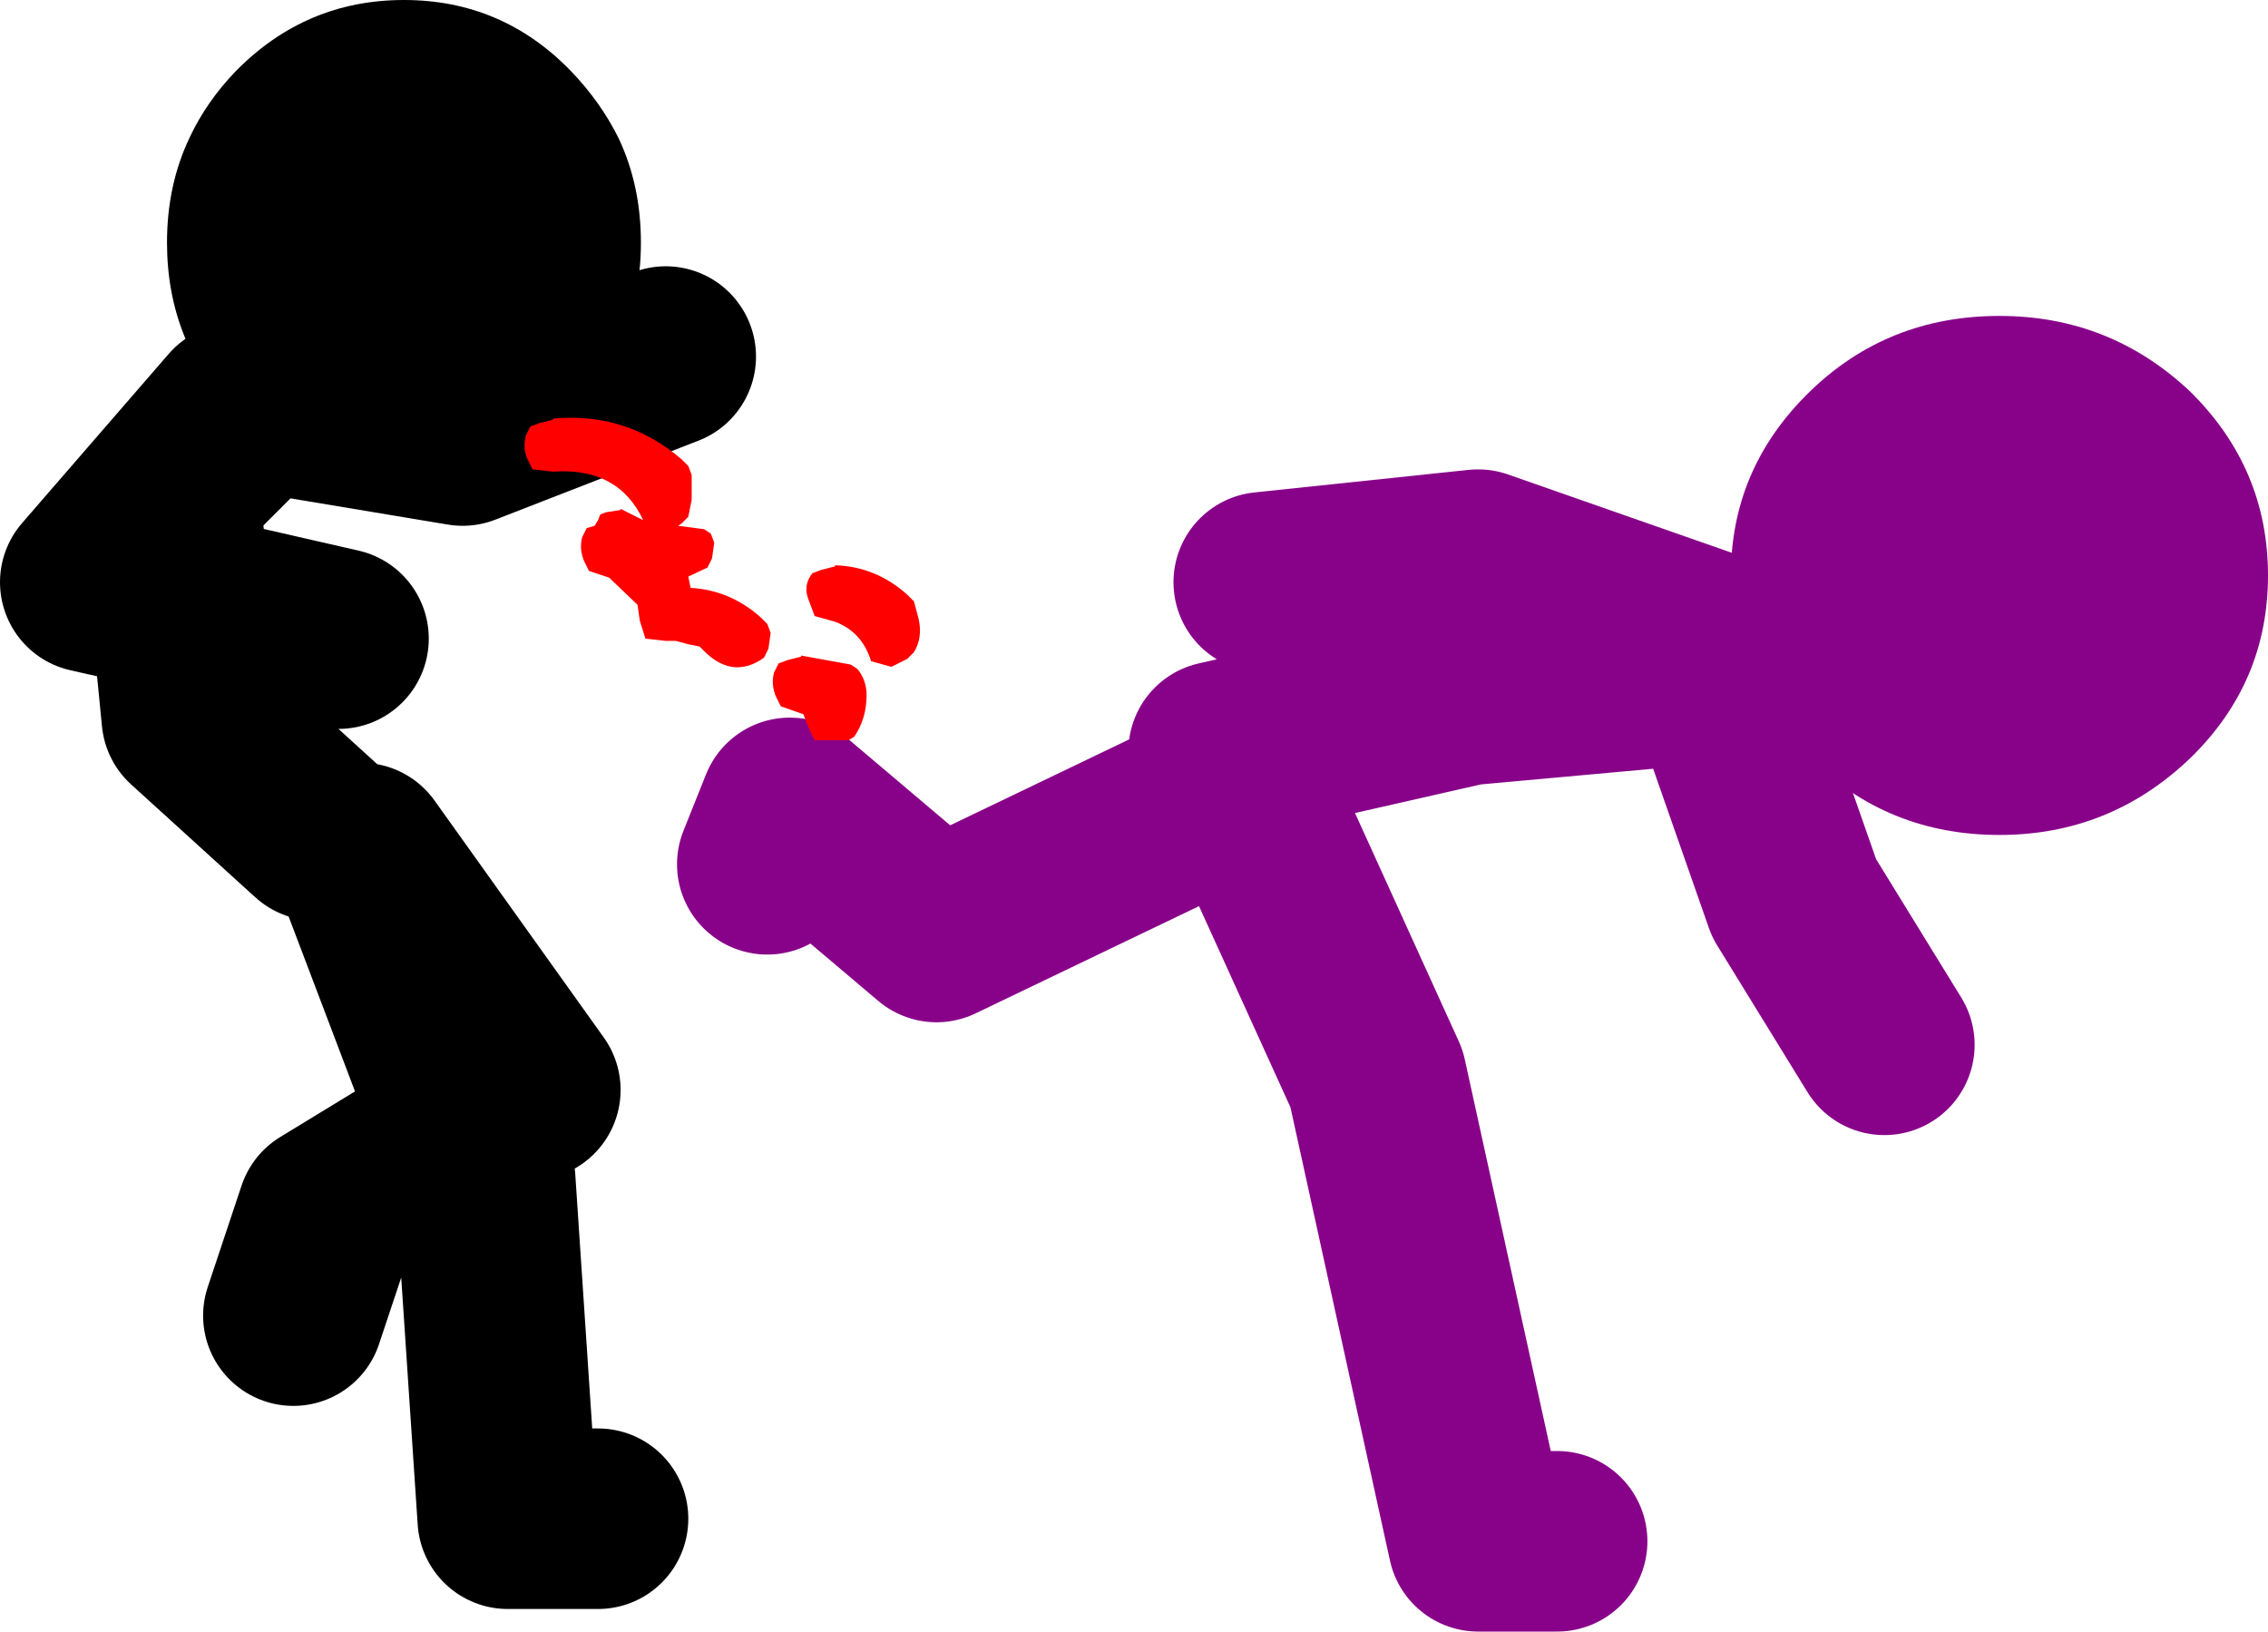
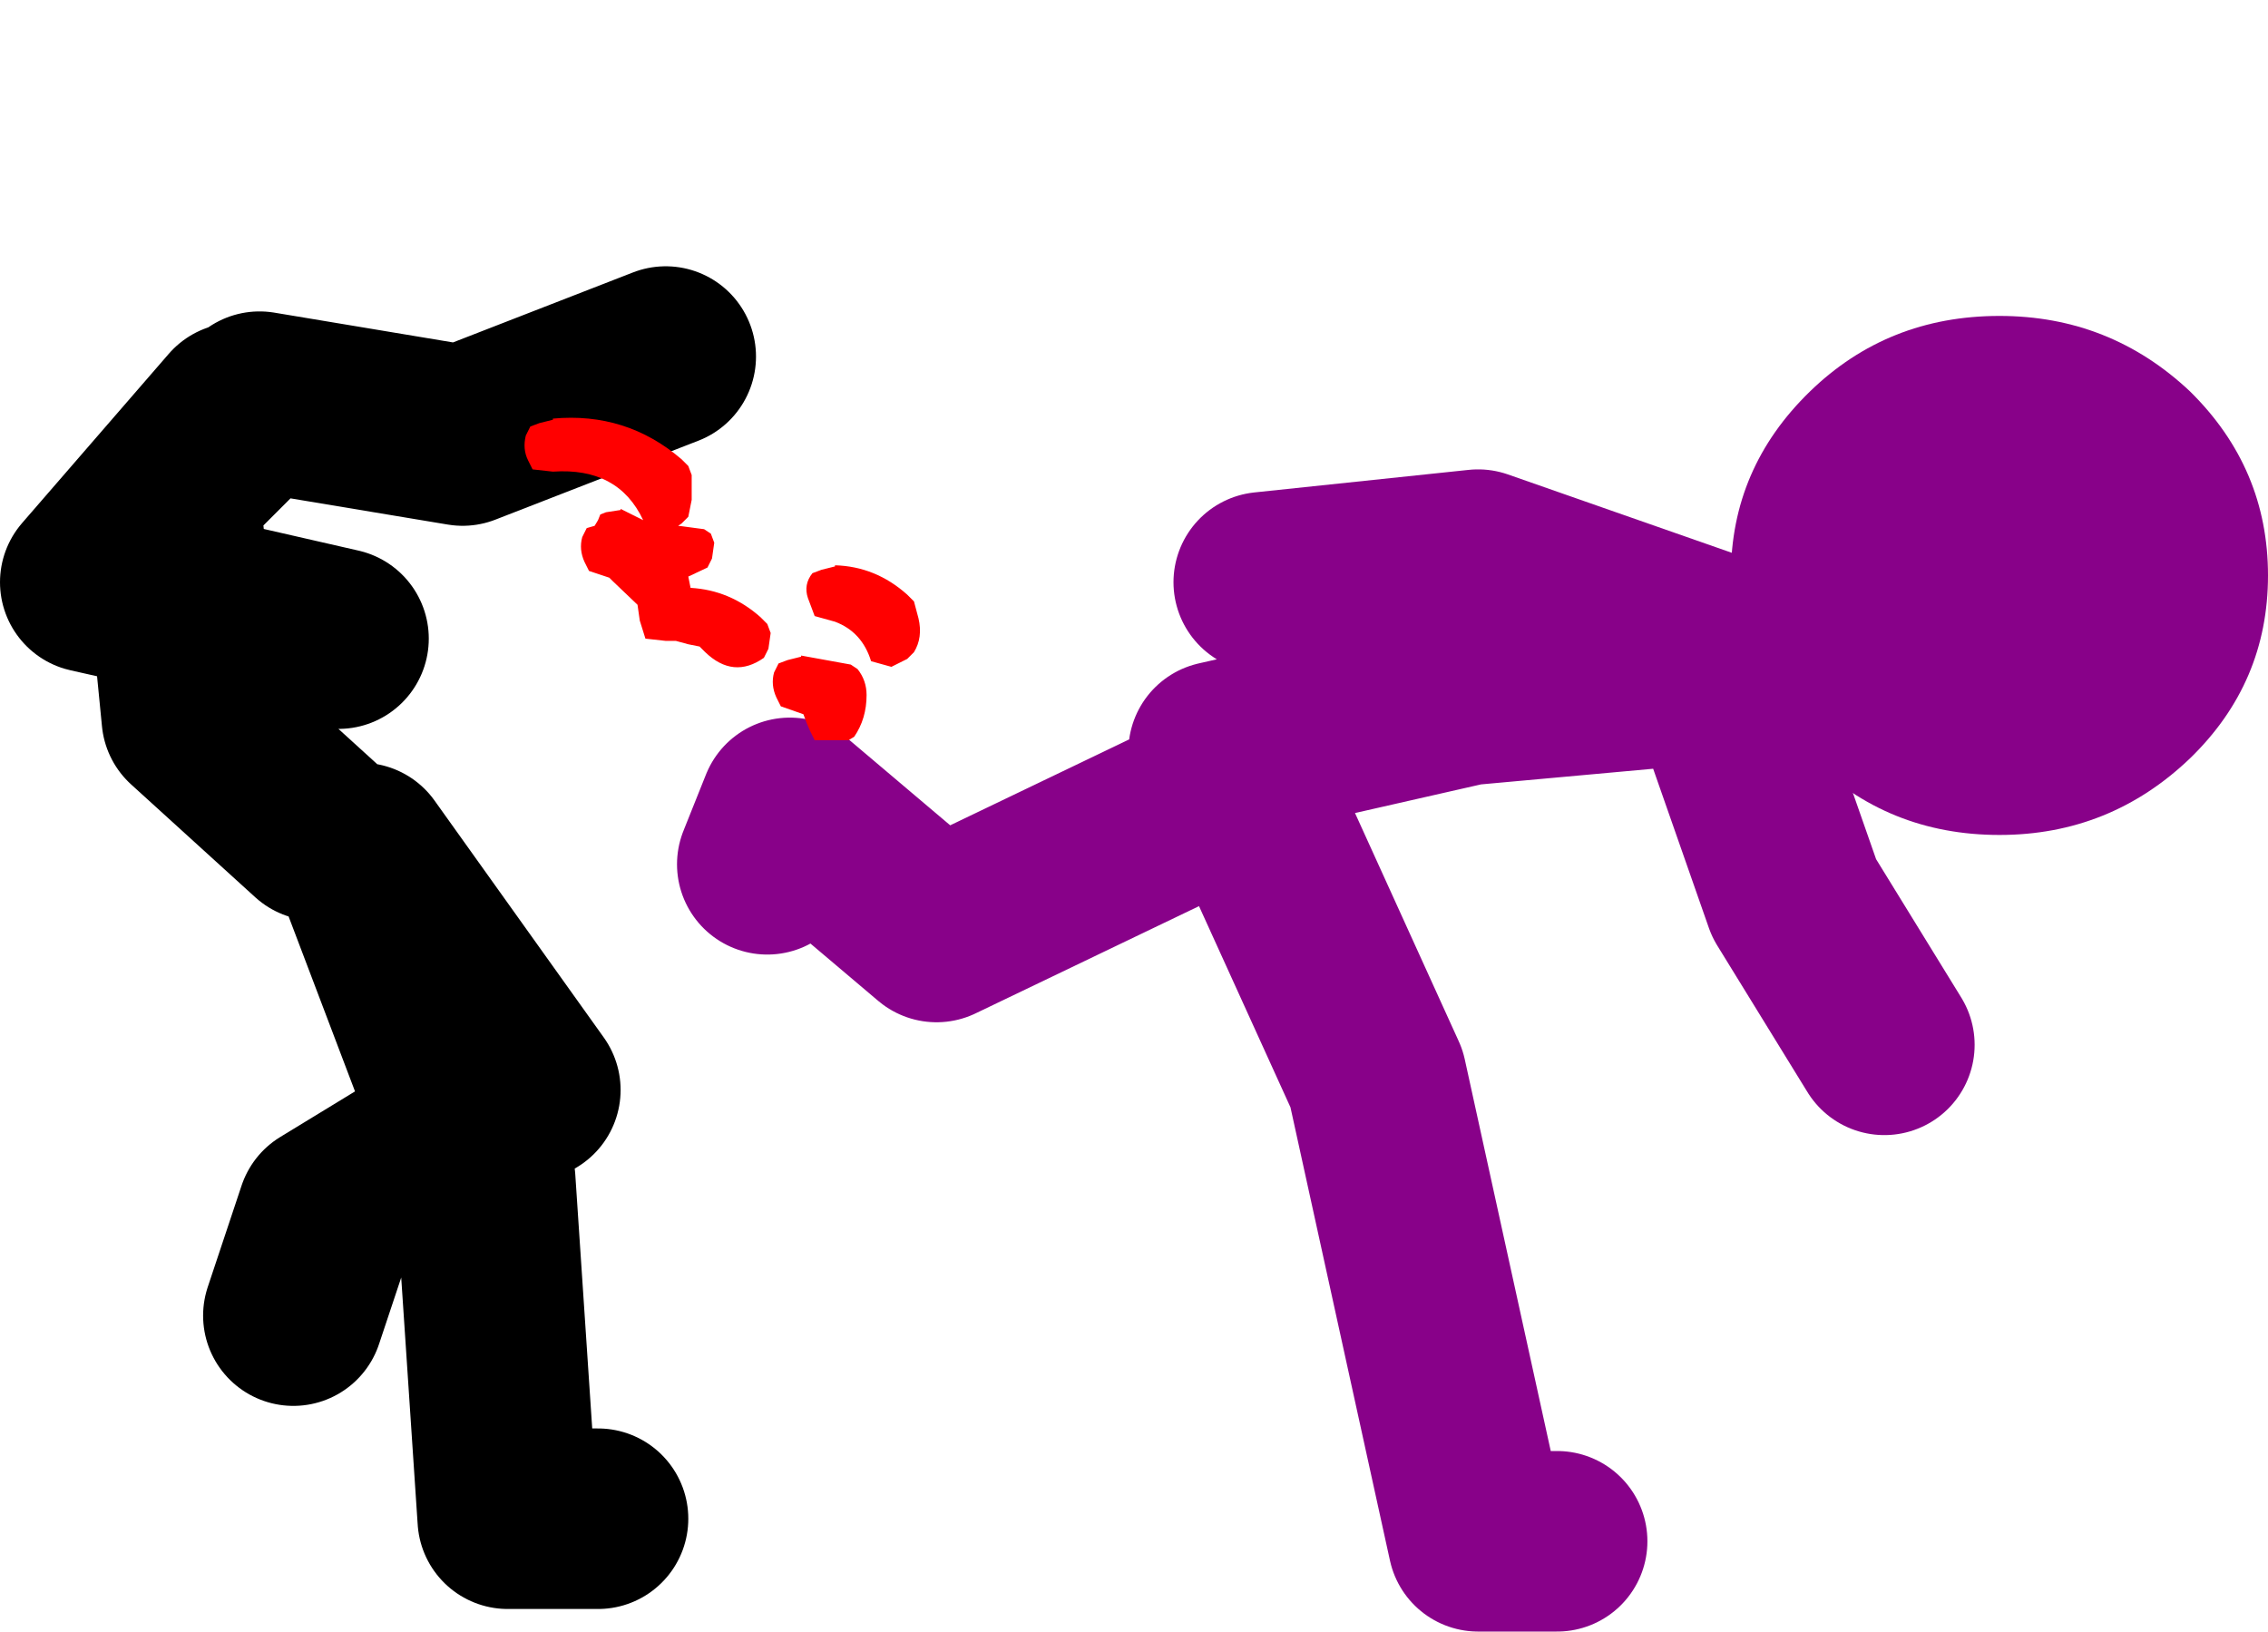
<svg xmlns="http://www.w3.org/2000/svg" height="72.3px" width="100.5px">
  <g transform="matrix(1.0, 0.0, 0.0, 1.0, 117.5, -55.2)">
    <path d="M-20.45 72.55 Q-17.0 75.95 -17.0 80.7 -17.0 85.45 -20.45 88.8 -24.0 92.2 -28.9 92.2 -33.85 92.2 -37.3 88.8 -40.8 85.45 -40.8 80.7 -40.8 75.95 -37.3 72.55 -33.85 69.2 -28.9 69.2 -24.0 69.2 -20.45 72.55" fill="#880189" fill-rule="evenodd" stroke="none" />
    <path d="M-63.5 90.5 L-76.0 96.5 -82.5 91.0 -83.5 93.5 M-63.5 88.5 L-52.5 86.0 -41.5 85.0 -38.0 95.0 -34.0 101.5 M-42.0 83.5 L-52.0 80.0 -61.5 81.0 M-48.5 123.5 L-52.0 123.5 -56.5 103.0 -61.5 92.0" fill="none" stroke="#880189" stroke-linecap="round" stroke-linejoin="round" stroke-width="8.0" />
    <path d="M-103.5 92.0 L-109.0 87.0 -109.5 81.9 -113.5 81.0 -107.0 73.5 M-88.0 71.0 L-97.0 74.5 -106.0 73.0 -110.0 77.0 -109.5 81.9 -102.5 83.5 M-104.5 113.5 L-103.0 109.0 -96.85 105.25 -101.5 93.0 -94.0 103.5 -96.85 105.25 -96.0 107.5 -95.0 122.5 -91.0 122.5" fill="none" stroke="#000000" stroke-linecap="round" stroke-linejoin="round" stroke-width="8.0" />
-     <path d="M-89.1 65.95 Q-89.1 70.4 -92.2 73.55 L-94.4 75.3 Q-96.7 76.7 -99.6 76.7 -102.5 76.7 -104.8 75.3 L-107.05 73.55 Q-110.1 70.4 -110.1 65.95 -110.1 63.4 -109.1 61.3 -108.35 59.7 -107.05 58.35 -103.95 55.2 -99.6 55.2 -95.25 55.2 -92.2 58.35 -90.9 59.7 -90.1 61.3 -89.1 63.4 -89.1 65.95" fill="#000000" fill-rule="evenodd" stroke="none" />
    <path d="M-80.5 80.25 Q-78.7 80.3 -77.3 81.55 L-77.0 81.85 -76.8 82.6 Q-76.6 83.45 -77.0 84.1 L-77.3 84.4 -78.0 84.75 -78.9 84.5 Q-79.3 83.2 -80.5 82.75 L-81.4 82.5 -81.7 81.7 Q-81.9 81.1 -81.5 80.6 L-81.1 80.45 -80.5 80.3 -80.5 80.25 M-79.1 86.0 Q-79.1 87.05 -79.65 87.85 L-79.9 88.0 -81.4 88.0 -81.6 87.6 -81.75 87.25 -81.9 86.85 -82.9 86.5 -83.1 86.1 Q-83.35 85.55 -83.2 85.0 L-83.0 84.6 -82.6 84.45 -82.0 84.3 -82.0 84.25 -79.8 84.65 -79.5 84.85 Q-79.1 85.35 -79.1 86.0 M-93.0 73.75 Q-89.75 73.45 -87.3 75.55 L-87.0 75.85 -86.85 76.25 -86.85 77.35 -87.0 78.1 -87.3 78.4 -87.45 78.5 -86.3 78.65 -86.0 78.85 -85.85 79.25 -85.95 79.95 -86.15 80.35 -87.0 80.75 -86.9 81.25 Q-85.15 81.35 -83.8 82.55 L-83.5 82.85 -83.35 83.25 -83.45 83.95 -83.65 84.35 Q-85.0 85.3 -86.25 84.1 L-86.5 83.85 -87.0 83.75 -87.55 83.6 -88.0 83.6 -88.9 83.5 -89.15 82.7 -89.25 82.0 -90.35 80.95 -90.5 80.8 -91.4 80.5 -91.6 80.1 Q-91.85 79.55 -91.7 79.0 L-91.5 78.6 -91.15 78.5 -91.0 78.25 -90.9 78.0 -90.65 77.9 -90.0 77.8 -90.0 77.75 -89.0 78.25 Q-90.1 75.9 -93.0 76.1 L-93.9 76.0 -94.1 75.6 Q-94.35 75.1 -94.2 74.5 L-94.0 74.1 -93.6 73.95 -93.0 73.8 -93.0 73.75" fill="#ff0000" fill-rule="evenodd" stroke="none" />
  </g>
</svg>